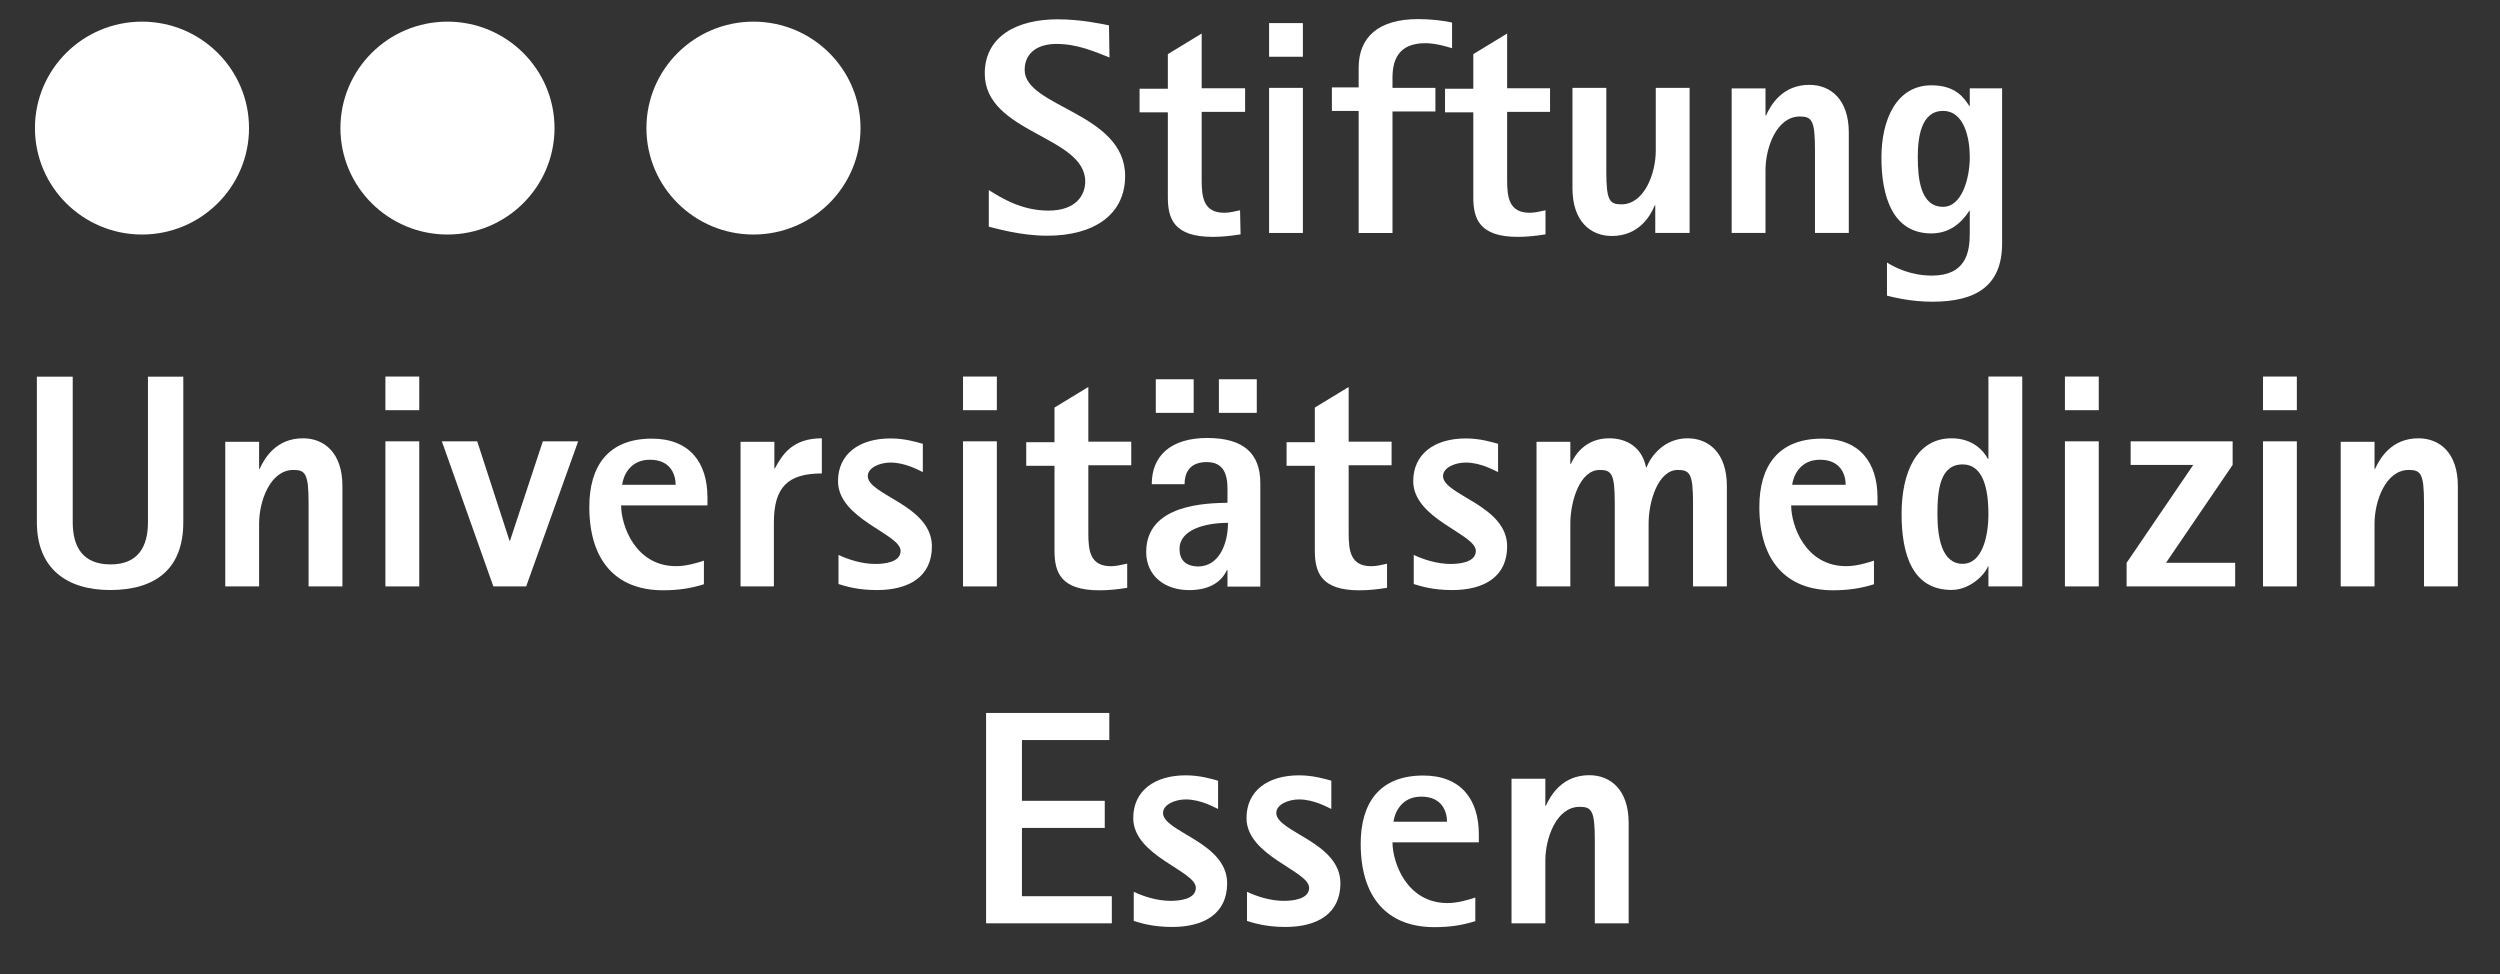
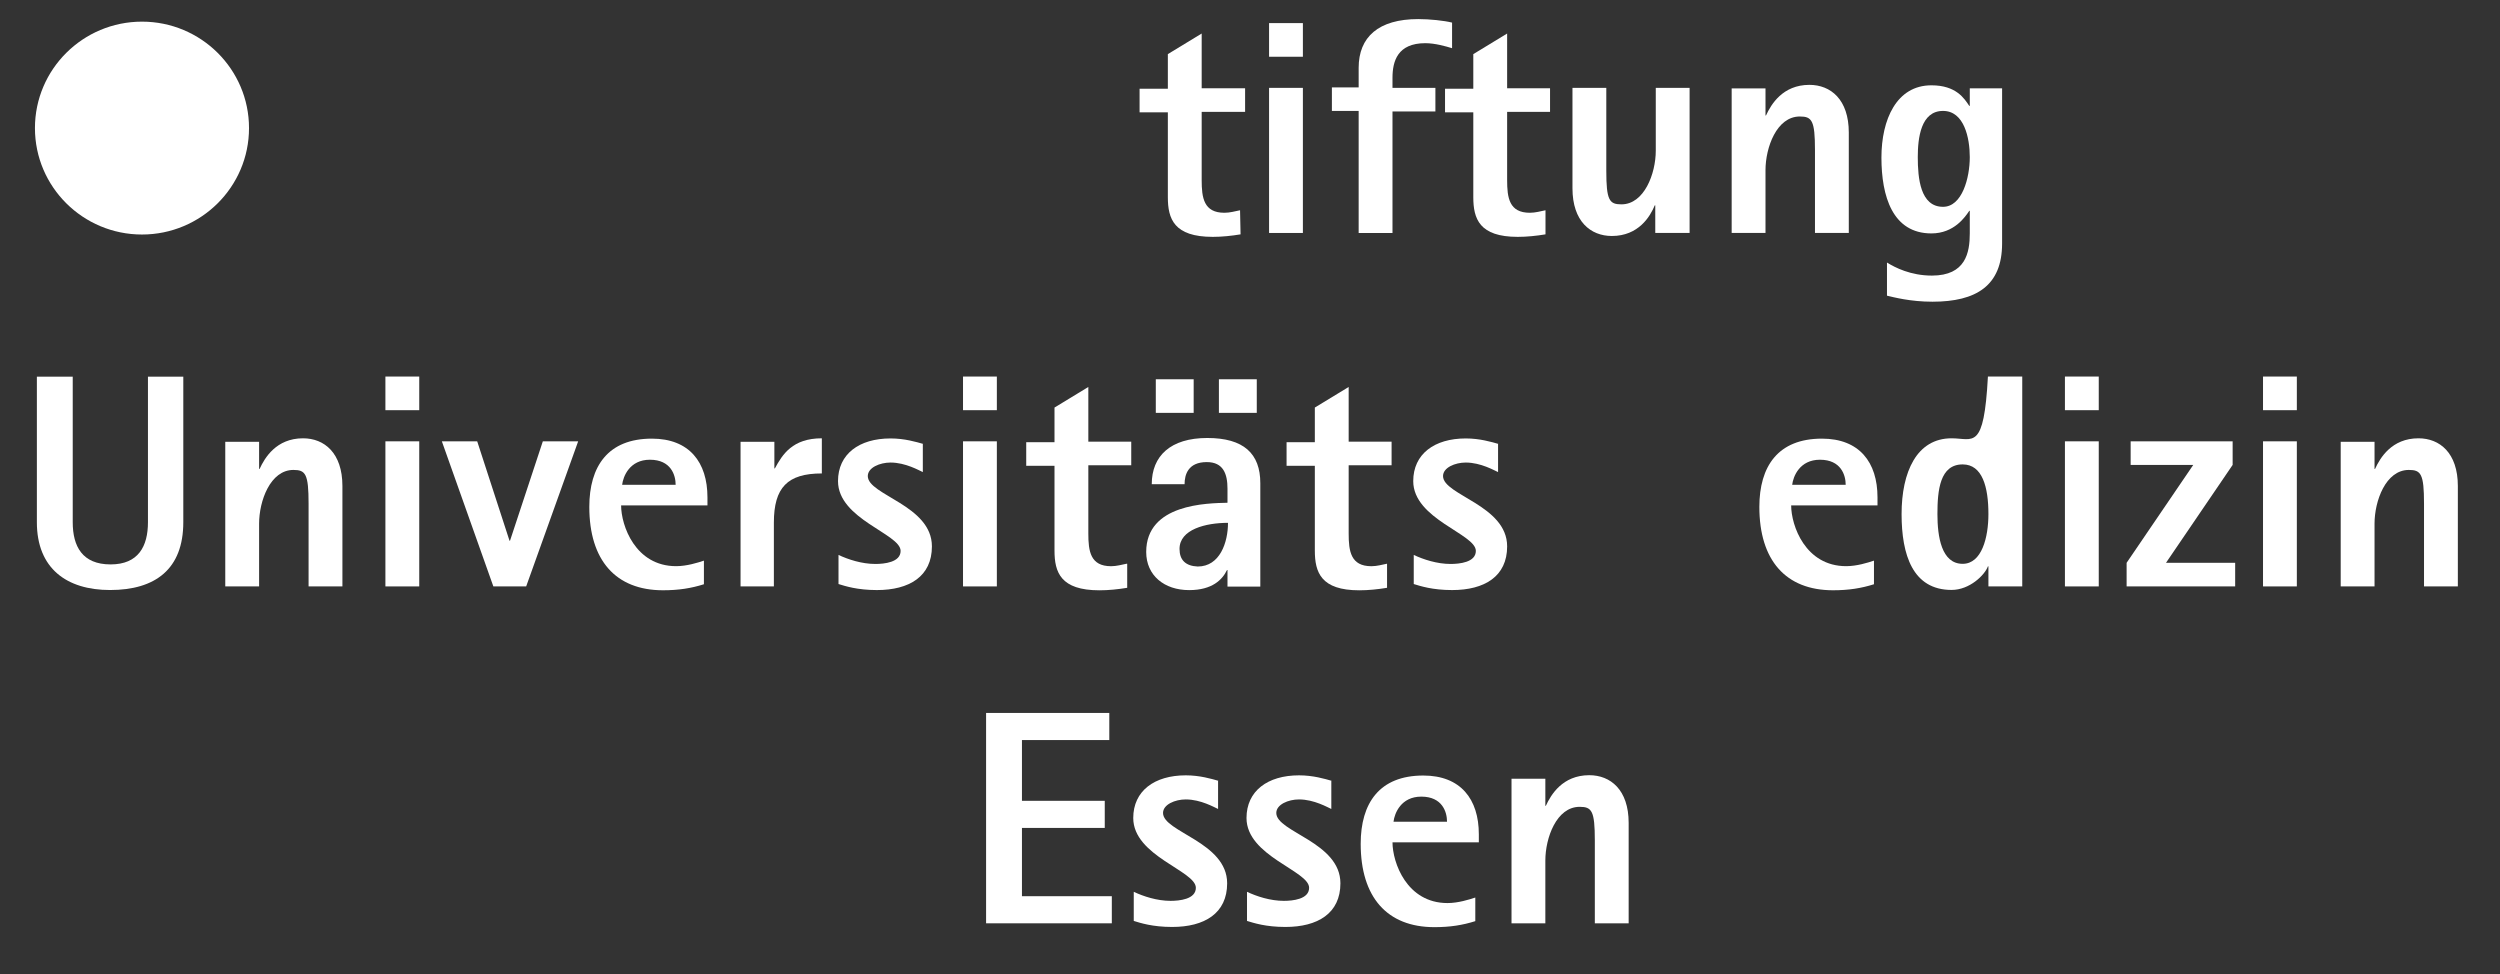
<svg xmlns="http://www.w3.org/2000/svg" width="231" height="90" viewBox="0 0 231 90" fill="none">
  <rect x="0" y="0" width="231" height="90" fill="#333333" stroke="none" />
-   <path d="M102.469 2.342C101.769 2.203 99.856 1.785 97.71 1.785C94.025 1.785 90.992 3.316 90.992 6.795C90.992 12.316 100.276 12.548 100.276 16.77C100.276 18.022 99.436 19.46 96.871 19.46C94.398 19.46 92.532 18.301 91.365 17.558V20.945C91.972 21.084 94.258 21.78 96.777 21.78C101.023 21.78 103.962 19.878 103.962 16.259C103.962 10.414 94.678 9.904 94.678 6.471C94.678 4.801 95.984 4.058 97.617 4.058C99.576 4.058 101.209 4.801 102.516 5.311L102.469 2.342Z" fill="white" />
  <path d="M114.581 19.428C114.114 19.52 113.648 19.66 113.135 19.66C111.222 19.66 111.035 18.268 111.035 16.644V10.335H115.047V8.154H111.035V3.098L107.909 5V8.201H105.297V10.381H107.909V18.221C107.909 20.216 108.469 21.886 112.062 21.886C112.901 21.886 113.788 21.794 114.628 21.654L114.581 19.428Z" fill="white" />
  <path fill-rule="evenodd" clip-rule="evenodd" d="M117.262 21.526H120.387V8.119H117.262V21.526ZM117.262 5.243H120.387V2.135H117.262V5.243Z" fill="white" />
  <path d="M125.54 21.527H128.666V10.3H132.631V8.119H128.666V7.192C128.666 5.661 129.132 3.99 131.698 3.99C132.585 3.99 133.564 4.269 134.171 4.454V2.088C133.424 1.903 132.118 1.764 131.045 1.764C127.359 1.764 125.54 3.434 125.54 6.264V8.073H123.067V10.253H125.54V21.527Z" fill="white" />
  <path d="M142.804 19.428C142.338 19.52 141.871 19.66 141.358 19.66C139.445 19.66 139.259 18.268 139.259 16.644V10.335H143.224V8.154H139.259V3.098L136.133 5V8.201H133.521V10.381H136.133V18.221C136.133 20.216 136.693 21.886 140.239 21.886C141.078 21.886 141.965 21.794 142.804 21.654V19.428Z" fill="white" />
  <path d="M152.994 21.526H156.119V8.119H152.994V13.918C152.994 16.052 151.921 18.882 149.821 18.882C148.702 18.882 148.422 18.511 148.422 15.774V8.119H145.296V17.398C145.296 20.459 146.975 21.805 148.935 21.805C151.407 21.805 152.48 19.995 152.9 18.975H152.947V21.526" fill="white" />
  <path d="M160.006 21.526H163.132V15.727C163.132 13.64 164.158 10.764 166.304 10.764C167.424 10.764 167.704 11.135 167.704 13.872V21.526H170.829V12.248C170.829 9.186 169.15 7.841 167.19 7.841C164.718 7.841 163.645 9.65 163.178 10.671H163.132V8.166H160.006V21.526Z" fill="white" />
  <path fill-rule="evenodd" clip-rule="evenodd" d="M184.994 8.161H182.008V9.785H181.961C181.495 9.089 180.748 7.883 178.462 7.883C175.243 7.883 173.844 11.037 173.844 14.563C173.844 18.135 174.87 21.568 178.462 21.568C180.562 21.568 181.588 20.038 181.961 19.481H182.008V21.568C182.008 23.331 181.635 25.465 178.509 25.465C176.55 25.465 175.103 24.723 174.357 24.259V27.321C174.963 27.46 176.503 27.878 178.556 27.878C182.615 27.878 184.994 26.393 184.994 22.496V8.161ZM177.203 14.517C177.203 12.754 177.483 10.249 179.535 10.249C181.495 10.249 182.008 12.754 182.008 14.517C182.008 16.419 181.308 19.11 179.535 19.11C177.436 19.11 177.203 16.465 177.203 14.517Z" fill="white" />
  <path d="M16.983 34.802H13.671V48.255C13.671 50.482 12.784 52.152 10.219 52.152C7.606 52.152 6.72 50.482 6.72 48.255V34.802H3.407V48.255C3.407 52.523 6.16 54.518 10.172 54.518C14.371 54.518 16.937 52.57 16.937 48.255V34.802" fill="white" />
  <path d="M20.815 54.185H23.941V48.386C23.941 46.298 24.968 43.422 27.114 43.422C28.233 43.422 28.513 43.793 28.513 46.53V54.185H31.639V44.906C31.639 41.844 29.959 40.499 28 40.499C25.527 40.499 24.454 42.308 23.988 43.329H23.941V40.824H20.815V54.185Z" fill="white" />
  <path fill-rule="evenodd" clip-rule="evenodd" d="M35.612 54.185H38.738V40.778H35.612V54.185ZM35.612 37.901H38.738V34.793H35.612V37.901Z" fill="white" />
  <path d="M45.586 54.185H48.618L53.423 40.777H50.158L47.125 49.963H47.079L44.093 40.777H40.827L45.586 54.185Z" fill="white" />
  <path fill-rule="evenodd" clip-rule="evenodd" d="M65.042 51.803C64.483 51.989 63.456 52.314 62.477 52.314C58.698 52.314 57.391 48.556 57.391 46.7H65.369V45.958C65.369 42.711 63.69 40.53 60.237 40.53C56.178 40.53 54.452 43.082 54.452 46.84C54.452 51.757 56.878 54.541 61.264 54.541C62.71 54.541 63.876 54.355 65.042 53.984V51.803ZM57.485 44.798C57.578 44.01 58.184 42.479 60.05 42.479C62.01 42.479 62.43 43.917 62.43 44.798H57.485Z" fill="white" />
  <path d="M68.38 54.185H71.506V48.293C71.506 45.045 72.765 43.746 75.938 43.746V40.499C73.232 40.499 72.299 41.984 71.599 43.282H71.552V40.824H68.427V54.185" fill="white" />
  <path d="M85.316 41.022C84.663 40.837 83.59 40.512 82.284 40.512C79.391 40.512 77.432 41.95 77.432 44.455C77.432 47.981 83.217 49.326 83.217 50.904C83.217 51.971 81.677 52.11 80.884 52.11C79.624 52.11 78.365 51.692 77.478 51.275V53.965C78.085 54.151 79.204 54.522 81.024 54.522C84.01 54.522 86.109 53.27 86.109 50.486C86.109 46.682 80.184 45.754 80.184 43.991C80.184 43.202 81.304 42.739 82.284 42.739C83.683 42.739 84.943 43.481 85.269 43.62V41.022" fill="white" />
  <path fill-rule="evenodd" clip-rule="evenodd" d="M88.983 54.185H92.109V40.778H88.983V54.185ZM88.983 37.901H92.109V34.793H88.983V37.901Z" fill="white" />
  <path d="M104.107 52.086C103.641 52.178 103.174 52.318 102.661 52.318C100.748 52.318 100.562 50.926 100.562 49.302V42.993H104.527V40.813H100.562V35.756L97.436 37.658V40.859H94.823V43.039H97.436V50.88C97.436 52.874 97.996 54.544 101.588 54.544C102.428 54.544 103.314 54.452 104.154 54.313V52.086" fill="white" />
  <path fill-rule="evenodd" clip-rule="evenodd" d="M106.796 38.15H110.295V35.042H106.796V38.15ZM112.627 38.15H116.126V35.042H112.627V38.15ZM113.467 54.202H116.453V44.645C116.453 41.908 114.913 40.47 111.554 40.47C108.149 40.47 106.422 42.14 106.422 44.738H109.455C109.455 43.856 109.781 42.697 111.508 42.697C113.047 42.697 113.42 43.81 113.42 45.155V46.454C111.554 46.501 105.909 46.547 105.909 51.001C105.909 53.181 107.589 54.526 109.875 54.526C112.021 54.526 112.954 53.552 113.374 52.671H113.42V54.202H113.467ZM108.988 50.722C108.988 48.913 111.414 48.31 113.467 48.31C113.467 50.119 112.721 52.346 110.668 52.346C109.548 52.3 108.988 51.743 108.988 50.722Z" fill="white" />
  <path d="M128.163 52.086C127.696 52.178 127.23 52.318 126.717 52.318C124.804 52.318 124.617 50.926 124.617 49.302V42.993H128.583V40.813H124.617V35.756L121.491 37.658V40.859H118.879V43.039H121.491V50.88C121.491 52.874 122.051 54.544 125.597 54.544C126.437 54.544 127.323 54.452 128.163 54.313V52.086Z" fill="white" />
  <path d="M138.467 41.022C137.814 40.837 136.741 40.512 135.435 40.512C132.542 40.512 130.583 41.95 130.583 44.455C130.583 47.981 136.368 49.326 136.368 50.904C136.368 51.971 134.828 52.11 134.035 52.11C132.776 52.11 131.516 51.692 130.63 51.275V53.965C131.236 54.151 132.356 54.522 134.175 54.522C137.161 54.522 139.26 53.27 139.26 50.486C139.26 46.682 133.336 45.754 133.336 43.991C133.336 43.202 134.455 42.739 135.435 42.739C136.835 42.739 138.094 43.481 138.421 43.62V41.022" fill="white" />
-   <path d="M141.974 54.185H145.099V48.386C145.099 46.298 145.986 43.422 147.805 43.422C148.925 43.422 149.205 43.793 149.205 46.53V54.185H152.331V48.386C152.331 46.298 153.217 43.422 155.037 43.422C156.156 43.422 156.436 43.793 156.436 46.53V54.185H159.562V44.906C159.562 41.844 157.882 40.499 155.923 40.499C153.777 40.499 152.517 42.169 152.144 43.19H152.097C151.724 41.334 150.325 40.499 148.692 40.499C146.499 40.499 145.519 42.03 145.146 42.865H145.099V40.824H141.974V54.185Z" fill="white" />
  <path fill-rule="evenodd" clip-rule="evenodd" d="M173.155 51.803C172.595 51.989 171.569 52.314 170.589 52.314C166.81 52.314 165.504 48.556 165.504 46.7H173.481V45.958C173.481 42.711 171.802 40.53 168.349 40.53C164.291 40.53 162.564 43.082 162.564 46.84C162.564 51.757 164.99 54.541 169.376 54.541C170.822 54.541 171.988 54.355 173.155 53.984V51.803ZM165.597 44.798C165.69 44.01 166.297 42.479 168.163 42.479C170.122 42.479 170.542 43.917 170.542 44.798H165.597Z" fill="white" />
-   <path fill-rule="evenodd" clip-rule="evenodd" d="M183.73 54.185H186.856V34.793H183.73V42.401H183.684C183.311 41.705 182.331 40.499 180.325 40.499C177.106 40.499 175.706 43.607 175.706 47.504C175.706 51.262 176.732 54.51 180.325 54.51C182.004 54.51 183.404 53.118 183.684 52.329H183.73V54.185ZM179.018 47.504C179.018 45.278 179.252 42.911 181.351 42.911C183.171 42.911 183.73 44.999 183.73 47.504C183.73 49.638 183.124 52.097 181.351 52.097C179.392 52.097 179.018 49.592 179.018 47.504Z" fill="white" />
+   <path fill-rule="evenodd" clip-rule="evenodd" d="M183.73 54.185H186.856V34.793H183.73H183.684C183.311 41.705 182.331 40.499 180.325 40.499C177.106 40.499 175.706 43.607 175.706 47.504C175.706 51.262 176.732 54.51 180.325 54.51C182.004 54.51 183.404 53.118 183.684 52.329H183.73V54.185ZM179.018 47.504C179.018 45.278 179.252 42.911 181.351 42.911C183.171 42.911 183.73 44.999 183.73 47.504C183.73 49.638 183.124 52.097 181.351 52.097C179.392 52.097 179.018 49.592 179.018 47.504Z" fill="white" />
  <path fill-rule="evenodd" clip-rule="evenodd" d="M190.799 54.185H193.925V40.778H190.799V54.185ZM190.799 37.901H193.925V34.793H190.799V37.901Z" fill="white" />
  <path d="M196.499 54.185H206.529V52.004H200.138L206.296 42.958V40.777H196.872V42.958H202.657L196.499 52.004V54.185Z" fill="white" />
  <path fill-rule="evenodd" clip-rule="evenodd" d="M209.103 54.185H212.228V40.778H209.103V54.185ZM209.103 37.901H212.228V34.793H209.103V37.901Z" fill="white" />
  <path d="M216.281 54.185H219.407V48.386C219.407 46.298 220.433 43.422 222.579 43.422C223.699 43.422 223.979 43.793 223.979 46.53V54.185H227.105V44.906C227.105 41.844 225.425 40.499 223.466 40.499C220.993 40.499 219.92 42.308 219.454 43.329H219.407V40.824H216.281V54.185Z" fill="white" />
  <path d="M91.115 85.314H102.732V82.809H94.428V76.5H102.079V73.995H94.428V68.381H102.499V65.876H91.115V85.314Z" fill="white" />
  <path d="M112.596 72.151C111.943 71.965 110.87 71.641 109.564 71.641C106.671 71.641 104.712 73.079 104.712 75.584C104.712 79.11 110.497 80.455 110.497 82.032C110.497 83.099 108.957 83.239 108.164 83.239C106.905 83.239 105.645 82.821 104.759 82.403V85.094C105.365 85.28 106.485 85.651 108.304 85.651C111.29 85.651 113.389 84.398 113.389 81.615C113.389 77.811 107.464 76.883 107.464 75.12C107.464 74.331 108.584 73.867 109.564 73.867C110.963 73.867 112.223 74.61 112.55 74.749V72.151" fill="white" />
  <path d="M123.061 72.151C122.408 71.965 121.335 71.641 120.029 71.641C117.136 71.641 115.177 73.079 115.177 75.584C115.177 79.11 120.962 80.455 120.962 82.032C120.962 83.099 119.422 83.239 118.629 83.239C117.369 83.239 116.11 82.821 115.223 82.403V85.094C115.83 85.28 116.95 85.651 118.769 85.651C121.755 85.651 123.854 84.398 123.854 81.615C123.854 77.811 117.929 76.883 117.929 75.12C117.929 74.331 119.049 73.867 120.029 73.867C121.428 73.867 122.688 74.61 123.014 74.749V72.151" fill="white" />
  <path fill-rule="evenodd" clip-rule="evenodd" d="M136.318 82.932C135.758 83.118 134.732 83.443 133.752 83.443C129.973 83.443 128.667 79.685 128.667 77.829H136.644V77.087C136.644 73.84 134.965 71.659 131.513 71.659C127.454 71.659 125.728 74.211 125.728 77.969C125.728 82.886 128.154 85.669 132.539 85.669C133.985 85.669 135.151 85.484 136.318 85.113V82.932ZM128.76 75.927C128.853 75.139 129.46 73.608 131.326 73.608C133.285 73.608 133.705 75.046 133.705 75.927H128.76Z" fill="white" />
  <path d="M139.664 85.314H142.79V79.514C142.79 77.427 143.816 74.551 145.962 74.551C147.082 74.551 147.362 74.922 147.362 77.659V85.314H150.488V76.035C150.488 72.973 148.808 71.628 146.849 71.628C144.376 71.628 143.303 73.437 142.836 74.458H142.79V71.953H139.664V85.314Z" fill="white" />
  <path d="M3.229 11.835C3.229 6.407 7.661 2 13.119 2C18.577 2 23.009 6.407 23.009 11.835C23.009 17.263 18.577 21.67 13.119 21.67C7.661 21.67 3.229 17.263 3.229 11.835Z" fill="white" />
-   <path d="M31.456 11.835C31.456 6.407 35.888 2 41.346 2C46.805 2 51.237 6.407 51.237 11.835C51.237 17.263 46.805 21.67 41.346 21.67C35.888 21.67 31.456 17.263 31.456 11.835Z" fill="white" />
-   <path d="M59.73 11.835C59.73 6.407 64.162 2 69.621 2C75.079 2 79.511 6.407 79.511 11.835C79.511 17.263 75.079 21.67 69.621 21.67C64.162 21.67 59.73 17.263 59.73 11.835Z" fill="white" />
</svg>